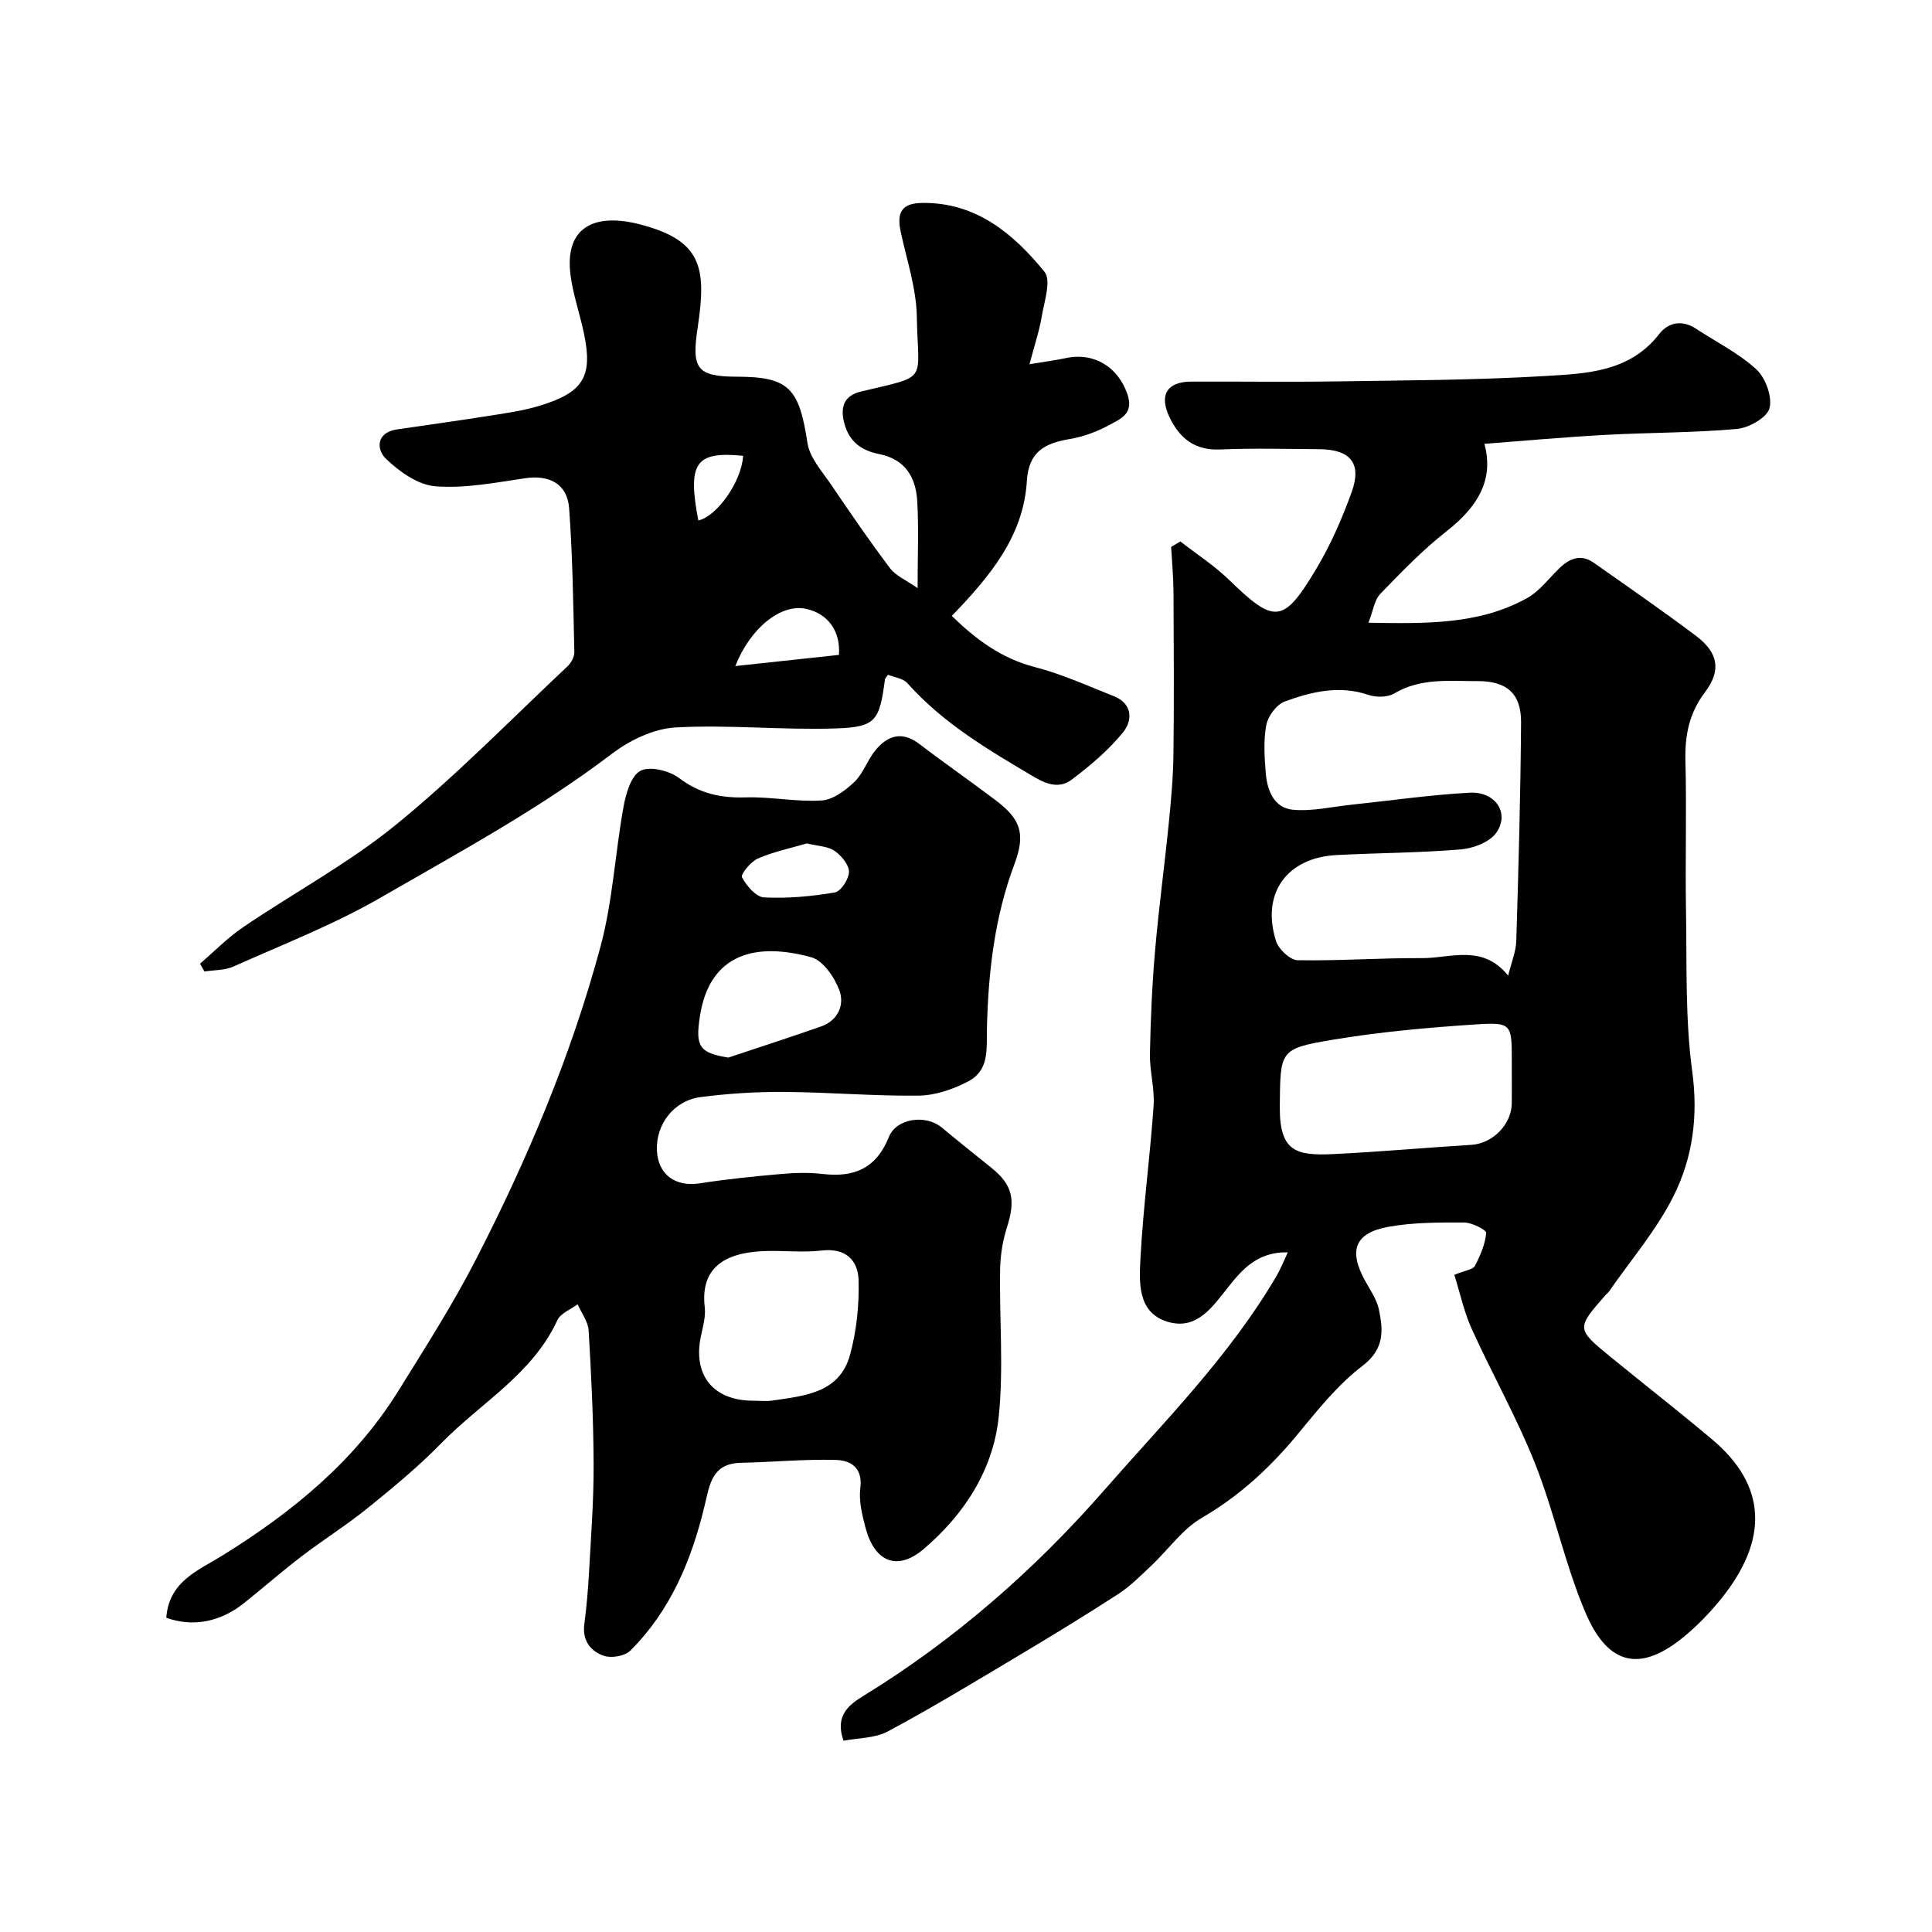
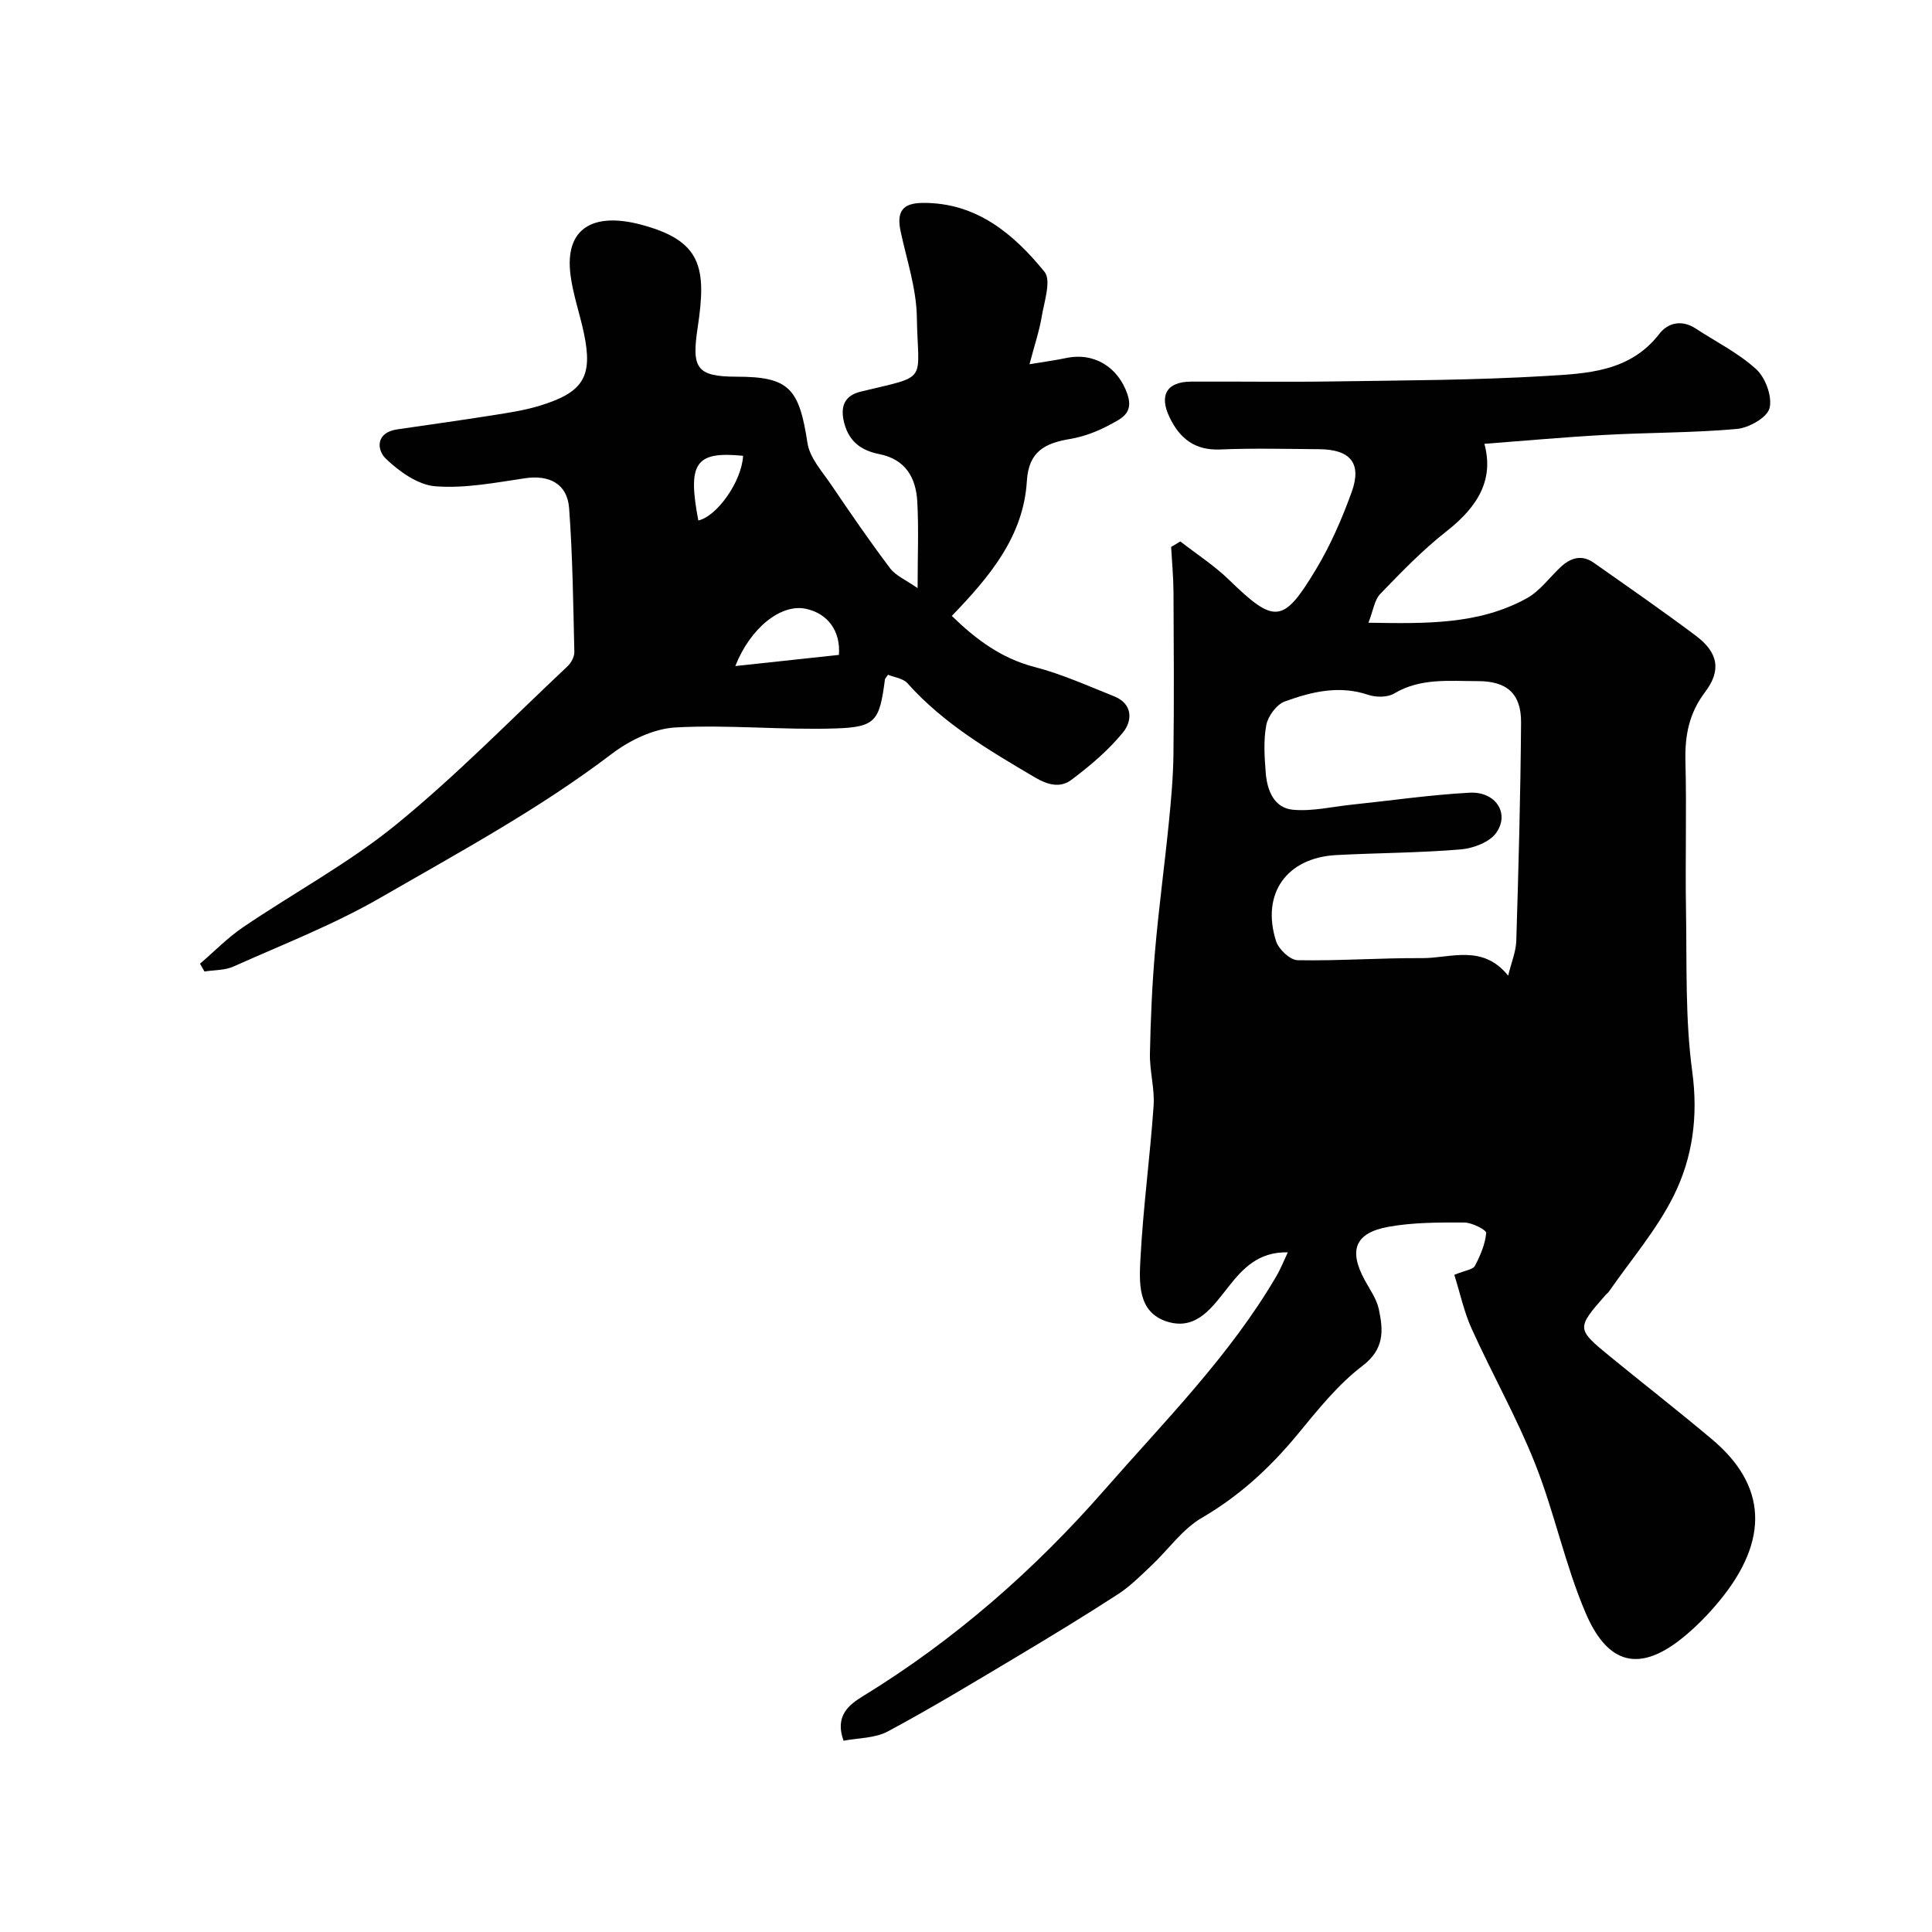
<svg xmlns="http://www.w3.org/2000/svg" enable-background="new 0 0 400 400" viewBox="0 0 400 400">
  <g fill="#010102">
-     <path d="m301.1 263.94c2.29-.94 3.86-1.09 4.26-1.85 1.12-2.13 2.13-4.48 2.34-6.82.06-.62-2.93-2.15-4.52-2.16-5.25-.02-10.6-.04-15.74.89-6.92 1.26-8.24 4.85-4.9 11.01 1.08 1.98 2.49 3.94 2.94 6.08.92 4.35 1.19 8.21-3.41 11.71-5.11 3.89-9.28 9.15-13.42 14.17-5.68 6.88-12.01 12.73-19.81 17.27-4.04 2.35-6.96 6.6-10.47 9.91-2.2 2.07-4.37 4.27-6.88 5.9-6.96 4.51-14.04 8.82-21.16 13.07-8.77 5.23-17.51 10.53-26.51 15.35-2.69 1.44-6.2 1.35-9.17 1.93-1.91-5.24 1.25-7.53 4.07-9.26 18.87-11.57 35.4-26.05 49.85-42.56 12.49-14.28 26.03-27.84 35.72-44.41.8-1.36 1.38-2.85 2.34-4.89-6.17-.13-9.38 3.46-12.24 7.07-3.35 4.22-6.6 9.13-12.64 7.31-6.32-1.91-5.89-8.22-5.62-13.28.56-10.49 1.98-20.93 2.71-31.42.25-3.56-.83-7.2-.76-10.79.14-7.1.45-14.22 1.06-21.3.76-8.82 1.96-17.6 2.84-26.41.48-4.75.91-9.53.97-14.3.14-11.19.07-22.39.01-33.59-.02-3.11-.32-6.22-.49-9.33.64-.38 1.27-.76 1.91-1.14 3.37 2.63 7.02 4.98 10.07 7.94 9.42 9.14 11.22 9.16 18.02-2.18 3.01-5.01 5.39-10.48 7.38-15.99 2.15-5.96-.26-8.82-6.73-8.87-6.83-.05-13.68-.23-20.5.06-5.24.22-8.36-2.27-10.47-6.65-2.21-4.58-.59-7.38 4.44-7.4 9.83-.05 19.67.11 29.5-.04 14.6-.22 29.23-.25 43.8-1.12 8.53-.51 17.53-.79 23.65-8.72 1.8-2.33 4.66-2.99 7.52-1.12 4.23 2.77 8.88 5.08 12.56 8.45 1.92 1.76 3.35 5.7 2.74 8.06-.51 1.94-4.27 4.06-6.75 4.29-9.05.81-18.18.73-27.27 1.23-8.31.45-16.61 1.21-25.01 1.85 1.93 7.14-1 12.75-7.86 18.12-4.93 3.86-9.33 8.43-13.7 12.95-1.21 1.25-1.45 3.44-2.45 5.97 11.86.18 22.8.44 32.78-5.06 2.67-1.47 4.64-4.22 6.93-6.39 2.09-1.98 4.41-2.75 6.94-.97 7.08 4.98 14.2 9.91 21.12 15.1 4.61 3.46 5.37 7.12 1.92 11.69-3.32 4.39-4.19 8.98-4.06 14.28.27 10.33-.06 20.67.12 31 .19 11.1-.19 22.32 1.29 33.27 1.26 9.25.09 17.83-3.84 25.72-3.52 7.08-8.86 13.27-13.41 19.84-.19.27-.48.46-.7.71-6.06 6.93-6.08 6.99 1.06 12.83 6.98 5.71 14.1 11.25 21 17.06 11.21 9.42 12.03 20.72 1.47 33.5-2.26 2.74-4.8 5.33-7.56 7.57-9.89 8.01-16.03 4.38-20.1-5.15-4.26-9.97-6.45-20.81-10.46-30.91-3.78-9.52-8.87-18.51-13.1-27.86-1.6-3.49-2.39-7.32-3.62-11.22zm11.15-61.94c.68-2.81 1.61-4.98 1.68-7.17.46-15.07.88-30.15.99-45.23.05-6.01-2.96-8.59-8.95-8.58-5.89.01-11.84-.71-17.34 2.57-1.38.82-3.75.81-5.35.27-6.02-2.04-11.74-.64-17.27 1.37-1.69.61-3.47 3.01-3.83 4.85-.62 3.21-.38 6.64-.12 9.95.29 3.6 1.69 7.25 5.64 7.62 3.98.37 8.1-.63 12.15-1.05 8.14-.85 16.26-2.04 24.42-2.48 5.38-.28 8.35 4.25 5.52 8.29-1.37 1.95-4.76 3.23-7.34 3.45-8.56.72-17.17.72-25.75 1.17-10.32.54-15.64 7.99-12.5 17.84.54 1.67 2.9 3.9 4.45 3.93 8.6.16 17.21-.49 25.81-.43 5.88.02 12.47-2.97 17.79 3.63zm.75 20.53c0-1 0-1.99 0-2.99 0-7.54-.03-7.94-7.55-7.44-9.95.66-19.94 1.55-29.77 3.21-10.78 1.82-10.61 2.25-10.71 13.73-.09 9.39 3.33 10.27 11.13 9.9 9.52-.46 19.02-1.33 28.53-1.91 4.32-.27 8.28-4.13 8.36-8.51.04-2 .01-3.99.01-5.99z" />
-     <path d="m34.43 334.94c.54-7.58 6.67-9.81 11.72-12.95 14.37-8.93 27.27-19.44 36.31-34 5.57-8.97 11.28-17.9 16.1-27.28 10.65-20.73 19.71-42.21 25.77-64.74 2.53-9.4 3.02-19.34 4.77-28.97.49-2.7 1.55-6.41 3.51-7.42 1.95-1.01 5.96-.03 7.99 1.51 4.25 3.22 8.62 4.15 13.78 4 5.24-.16 10.53.97 15.74.64 2.36-.15 4.93-2.09 6.79-3.86 1.83-1.75 2.66-4.49 4.3-6.49 2.54-3.11 5.54-4.11 9.17-1.32 5.19 3.97 10.57 7.69 15.78 11.64 5.18 3.93 6.23 6.91 3.84 13.29-4.09 10.89-5.38 22.31-5.66 33.68-.12 4.72.55 8.93-4.01 11.29-3.08 1.59-6.73 2.84-10.15 2.88-9.26.11-18.53-.71-27.8-.77-5.76-.04-11.57.33-17.28 1.06-5.61.72-9.34 5.66-9.09 11.09.24 4.99 3.85 7.56 8.85 6.78 5.63-.88 11.32-1.45 17-1.95 2.81-.25 5.69-.31 8.49.01 6.51.76 11.08-1.17 13.69-7.67 1.58-3.92 7.66-4.67 10.9-1.98 3.4 2.83 6.86 5.59 10.31 8.36 4.42 3.55 5.06 6.63 3.22 12.38-.88 2.76-1.36 5.77-1.41 8.67-.17 10.18.76 20.45-.29 30.53-1.14 11.04-7.22 20.3-15.56 27.38-5.52 4.69-10.18 2.55-12.02-4.44-.7-2.67-1.41-5.57-1.07-8.23.54-4.21-2.05-5.7-4.98-5.79-6.57-.2-13.16.45-19.75.59-5.96.13-6.44 4.39-7.5 8.84-2.68 11.22-7.05 21.74-15.39 30.05-1.13 1.12-3.87 1.6-5.43 1.08-2.75-.91-4.54-3.12-4.1-6.52.47-3.57.78-7.17.98-10.76.41-7.43.98-14.87.95-22.3-.03-9.27-.48-18.54-1.03-27.79-.11-1.85-1.49-3.62-2.28-5.43-1.44 1.09-3.54 1.87-4.2 3.31-5.15 11.19-15.85 17.09-23.97 25.41-4.7 4.82-9.94 9.14-15.18 13.39-4.43 3.59-9.29 6.64-13.82 10.1-4.04 3.09-7.87 6.45-11.84 9.62-4.95 3.98-10.66 5.06-16.15 3.08zm121.52-44.94c1.33 0 2.68.17 3.98-.03 6.65-.99 13.91-1.54 16.07-9.5 1.35-4.96 1.9-10.3 1.76-15.43-.11-4.11-2.66-6.71-7.63-6.13-4.12.48-8.34-.09-12.5.14-8.57.48-12.58 4.21-11.72 11.61.24 2.03-.44 4.19-.85 6.26-1.56 7.92 2.7 13.08 10.89 13.08zm-5.15-71.04c6.39-2.13 12.8-4.21 19.16-6.43 3.57-1.25 4.93-4.49 3.82-7.5-1-2.7-3.37-6.17-5.82-6.84-11.25-3.1-21.03-.97-23.06 12.26-.93 6.11-.21 7.55 5.9 8.51zm16.27-44.34c-3.11.91-6.78 1.68-10.15 3.12-1.48.63-3.62 3.3-3.3 3.89.95 1.77 2.9 4.08 4.56 4.17 4.87.25 9.84-.21 14.66-1.03 1.26-.22 2.93-2.78 2.93-4.27s-1.59-3.37-2.99-4.34c-1.35-.95-3.36-.96-5.71-1.54z" />
+     <path d="m301.1 263.94c2.29-.94 3.86-1.09 4.26-1.85 1.12-2.13 2.13-4.48 2.34-6.82.06-.62-2.93-2.15-4.52-2.16-5.25-.02-10.6-.04-15.74.89-6.92 1.26-8.24 4.85-4.9 11.01 1.08 1.98 2.49 3.94 2.94 6.08.92 4.35 1.19 8.21-3.41 11.71-5.11 3.89-9.28 9.15-13.42 14.17-5.68 6.88-12.01 12.73-19.81 17.27-4.04 2.35-6.96 6.6-10.47 9.91-2.2 2.07-4.37 4.27-6.88 5.9-6.96 4.51-14.04 8.82-21.16 13.07-8.77 5.23-17.51 10.53-26.51 15.35-2.69 1.44-6.2 1.35-9.17 1.93-1.91-5.24 1.25-7.53 4.07-9.26 18.87-11.57 35.4-26.05 49.85-42.56 12.49-14.28 26.03-27.84 35.72-44.41.8-1.36 1.38-2.85 2.34-4.89-6.17-.13-9.38 3.46-12.24 7.07-3.35 4.22-6.6 9.13-12.64 7.31-6.32-1.91-5.89-8.22-5.62-13.28.56-10.49 1.98-20.93 2.71-31.42.25-3.56-.83-7.2-.76-10.79.14-7.1.45-14.22 1.06-21.3.76-8.82 1.96-17.6 2.84-26.41.48-4.75.91-9.53.97-14.3.14-11.19.07-22.39.01-33.59-.02-3.11-.32-6.22-.49-9.33.64-.38 1.27-.76 1.91-1.14 3.37 2.63 7.02 4.98 10.07 7.94 9.42 9.14 11.22 9.16 18.02-2.18 3.01-5.01 5.39-10.48 7.38-15.99 2.15-5.96-.26-8.82-6.73-8.87-6.83-.05-13.68-.23-20.5.06-5.24.22-8.36-2.27-10.47-6.65-2.21-4.58-.59-7.38 4.44-7.4 9.83-.05 19.67.11 29.5-.04 14.6-.22 29.23-.25 43.8-1.12 8.53-.51 17.53-.79 23.65-8.72 1.8-2.33 4.66-2.99 7.52-1.12 4.23 2.77 8.88 5.08 12.56 8.45 1.92 1.76 3.35 5.7 2.74 8.06-.51 1.94-4.27 4.06-6.75 4.29-9.05.81-18.18.73-27.27 1.23-8.31.45-16.61 1.21-25.01 1.85 1.93 7.14-1 12.75-7.86 18.12-4.93 3.86-9.33 8.43-13.7 12.95-1.21 1.25-1.45 3.44-2.45 5.97 11.86.18 22.8.44 32.78-5.06 2.67-1.47 4.64-4.22 6.93-6.39 2.09-1.98 4.41-2.75 6.94-.97 7.08 4.98 14.2 9.91 21.12 15.1 4.61 3.46 5.37 7.12 1.92 11.69-3.32 4.39-4.19 8.98-4.06 14.28.27 10.33-.06 20.67.12 31 .19 11.1-.19 22.32 1.29 33.27 1.26 9.25.09 17.83-3.84 25.72-3.52 7.08-8.86 13.27-13.41 19.84-.19.27-.48.46-.7.71-6.06 6.93-6.08 6.99 1.06 12.83 6.98 5.71 14.1 11.25 21 17.06 11.21 9.42 12.03 20.72 1.47 33.5-2.26 2.74-4.8 5.33-7.56 7.57-9.89 8.01-16.03 4.38-20.1-5.15-4.26-9.97-6.45-20.81-10.46-30.91-3.78-9.52-8.87-18.51-13.1-27.86-1.6-3.49-2.39-7.32-3.62-11.22zm11.15-61.94c.68-2.81 1.61-4.98 1.68-7.17.46-15.07.88-30.15.99-45.23.05-6.01-2.96-8.59-8.95-8.58-5.89.01-11.84-.71-17.34 2.57-1.38.82-3.75.81-5.35.27-6.02-2.04-11.74-.64-17.27 1.37-1.69.61-3.47 3.01-3.83 4.85-.62 3.21-.38 6.64-.12 9.95.29 3.6 1.69 7.25 5.64 7.62 3.98.37 8.1-.63 12.15-1.05 8.14-.85 16.26-2.04 24.42-2.48 5.38-.28 8.35 4.25 5.52 8.29-1.37 1.95-4.76 3.23-7.34 3.45-8.56.72-17.17.72-25.75 1.17-10.32.54-15.64 7.99-12.5 17.84.54 1.67 2.9 3.9 4.45 3.93 8.6.16 17.21-.49 25.81-.43 5.88.02 12.47-2.97 17.79 3.63zm.75 20.53z" />
    <path d="m189.98 121.77c0-6.74.25-12.37-.07-17.97-.28-4.91-2.44-8.7-7.85-9.78-3.57-.71-6.21-2.43-7.26-6.39-.93-3.53.09-5.75 3.41-6.55 14.24-3.45 11.85-1.64 11.61-15.48-.1-5.89-2.08-11.76-3.34-17.62-.89-4.13.31-5.94 4.57-5.97 11.09-.09 18.79 6.39 25.2 14.26 1.45 1.78-.06 6.19-.58 9.32-.49 2.94-1.47 5.8-2.52 9.82 3.41-.57 5.45-.83 7.46-1.26 5.97-1.3 10.88 1.9 12.8 7.43 1.4 4.06-1.37 5.12-3.62 6.35-2.53 1.38-5.38 2.47-8.22 2.95-5.17.87-8.6 2.53-8.97 8.72-.7 11.49-7.74 19.83-15.54 27.92 4.99 4.85 10.25 8.8 17.19 10.59 5.61 1.45 10.98 3.89 16.4 6.05 3.95 1.57 3.8 5.11 1.84 7.5-3.04 3.71-6.82 6.92-10.69 9.81-2.21 1.66-4.74 1.13-7.52-.51-9.5-5.61-18.95-11.14-26.41-19.51-.91-1.02-2.74-1.22-4.02-1.75-.45.67-.61.8-.63.95-1.12 8.52-1.84 9.88-10.06 10.16-11.09.38-22.24-.81-33.3-.2-4.52.25-9.5 2.65-13.2 5.47-15.03 11.43-31.59 20.37-47.84 29.75-9.69 5.6-20.25 9.7-30.51 14.29-1.79.8-3.98.7-5.98 1.02-.31-.54-.61-1.08-.92-1.62 2.96-2.53 5.7-5.37 8.9-7.54 10.52-7.14 21.86-13.24 31.67-21.23 12.47-10.16 23.77-21.76 35.52-32.8.75-.71 1.43-1.97 1.41-2.96-.23-9.93-.35-19.87-1.08-29.77-.38-5.09-4.14-6.95-9.15-6.2-6.15.91-12.44 2.14-18.55 1.66-3.6-.28-7.49-3.06-10.26-5.73-1.91-1.85-2.07-5.41 2.35-6.05 6.61-.96 13.23-1.89 19.83-2.93 3.2-.51 6.44-.99 9.53-1.92 9.28-2.8 11.23-6.09 9.28-15.21-.85-3.98-2.22-7.87-2.74-11.88-1.28-9.9 4.9-12.97 14.4-10.5 12.72 3.31 13.82 8.84 11.93 21.32-1.26 8.35-.36 10.2 8.03 10.21 10.85.01 12.97 2.33 14.7 13.74.47 3.09 3.09 5.93 4.97 8.72 3.93 5.81 7.91 11.6 12.13 17.2 1.17 1.55 3.25 2.4 5.7 4.12zm-16.29 13.82c.37-4.93-2.29-8.59-6.87-9.55-5.17-1.08-11.5 4.01-14.58 11.86 7.08-.76 14.04-1.51 21.45-2.31zm-19.84-41.22c-9.9-.98-11.53 1.48-9.27 13.39 3.89-.88 8.98-8.08 9.27-13.39z" />
  </g>
</svg>